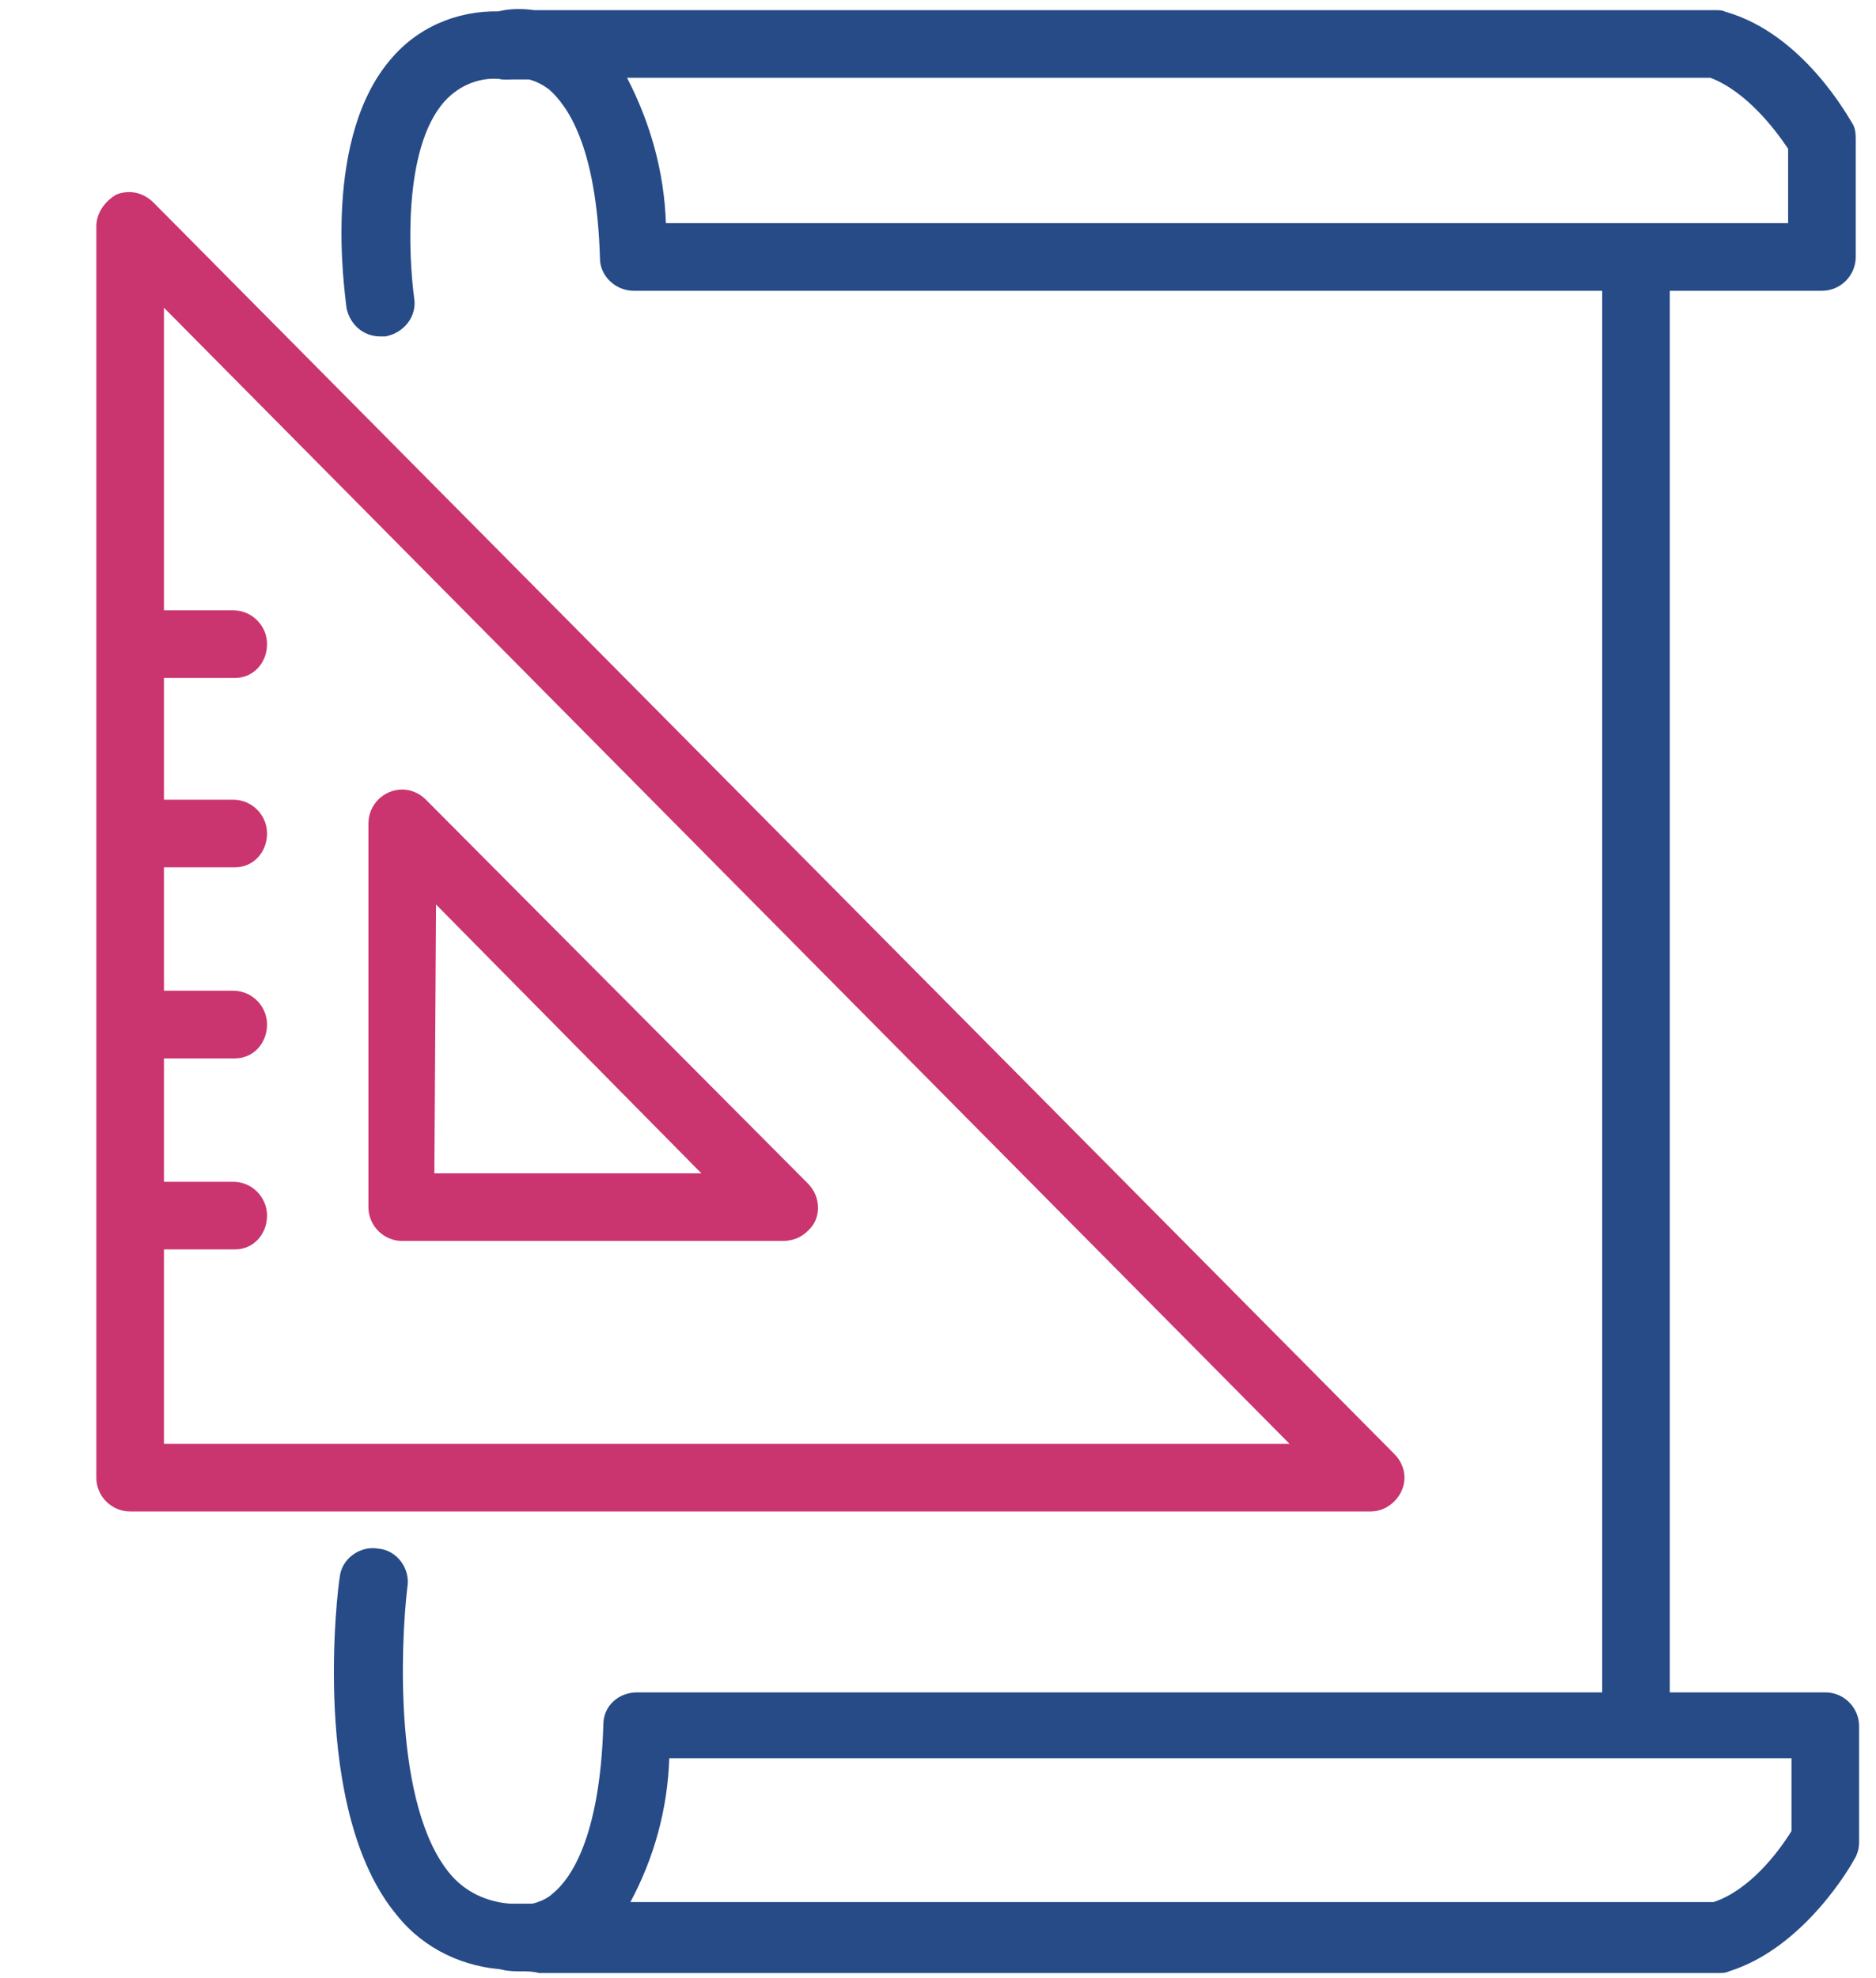
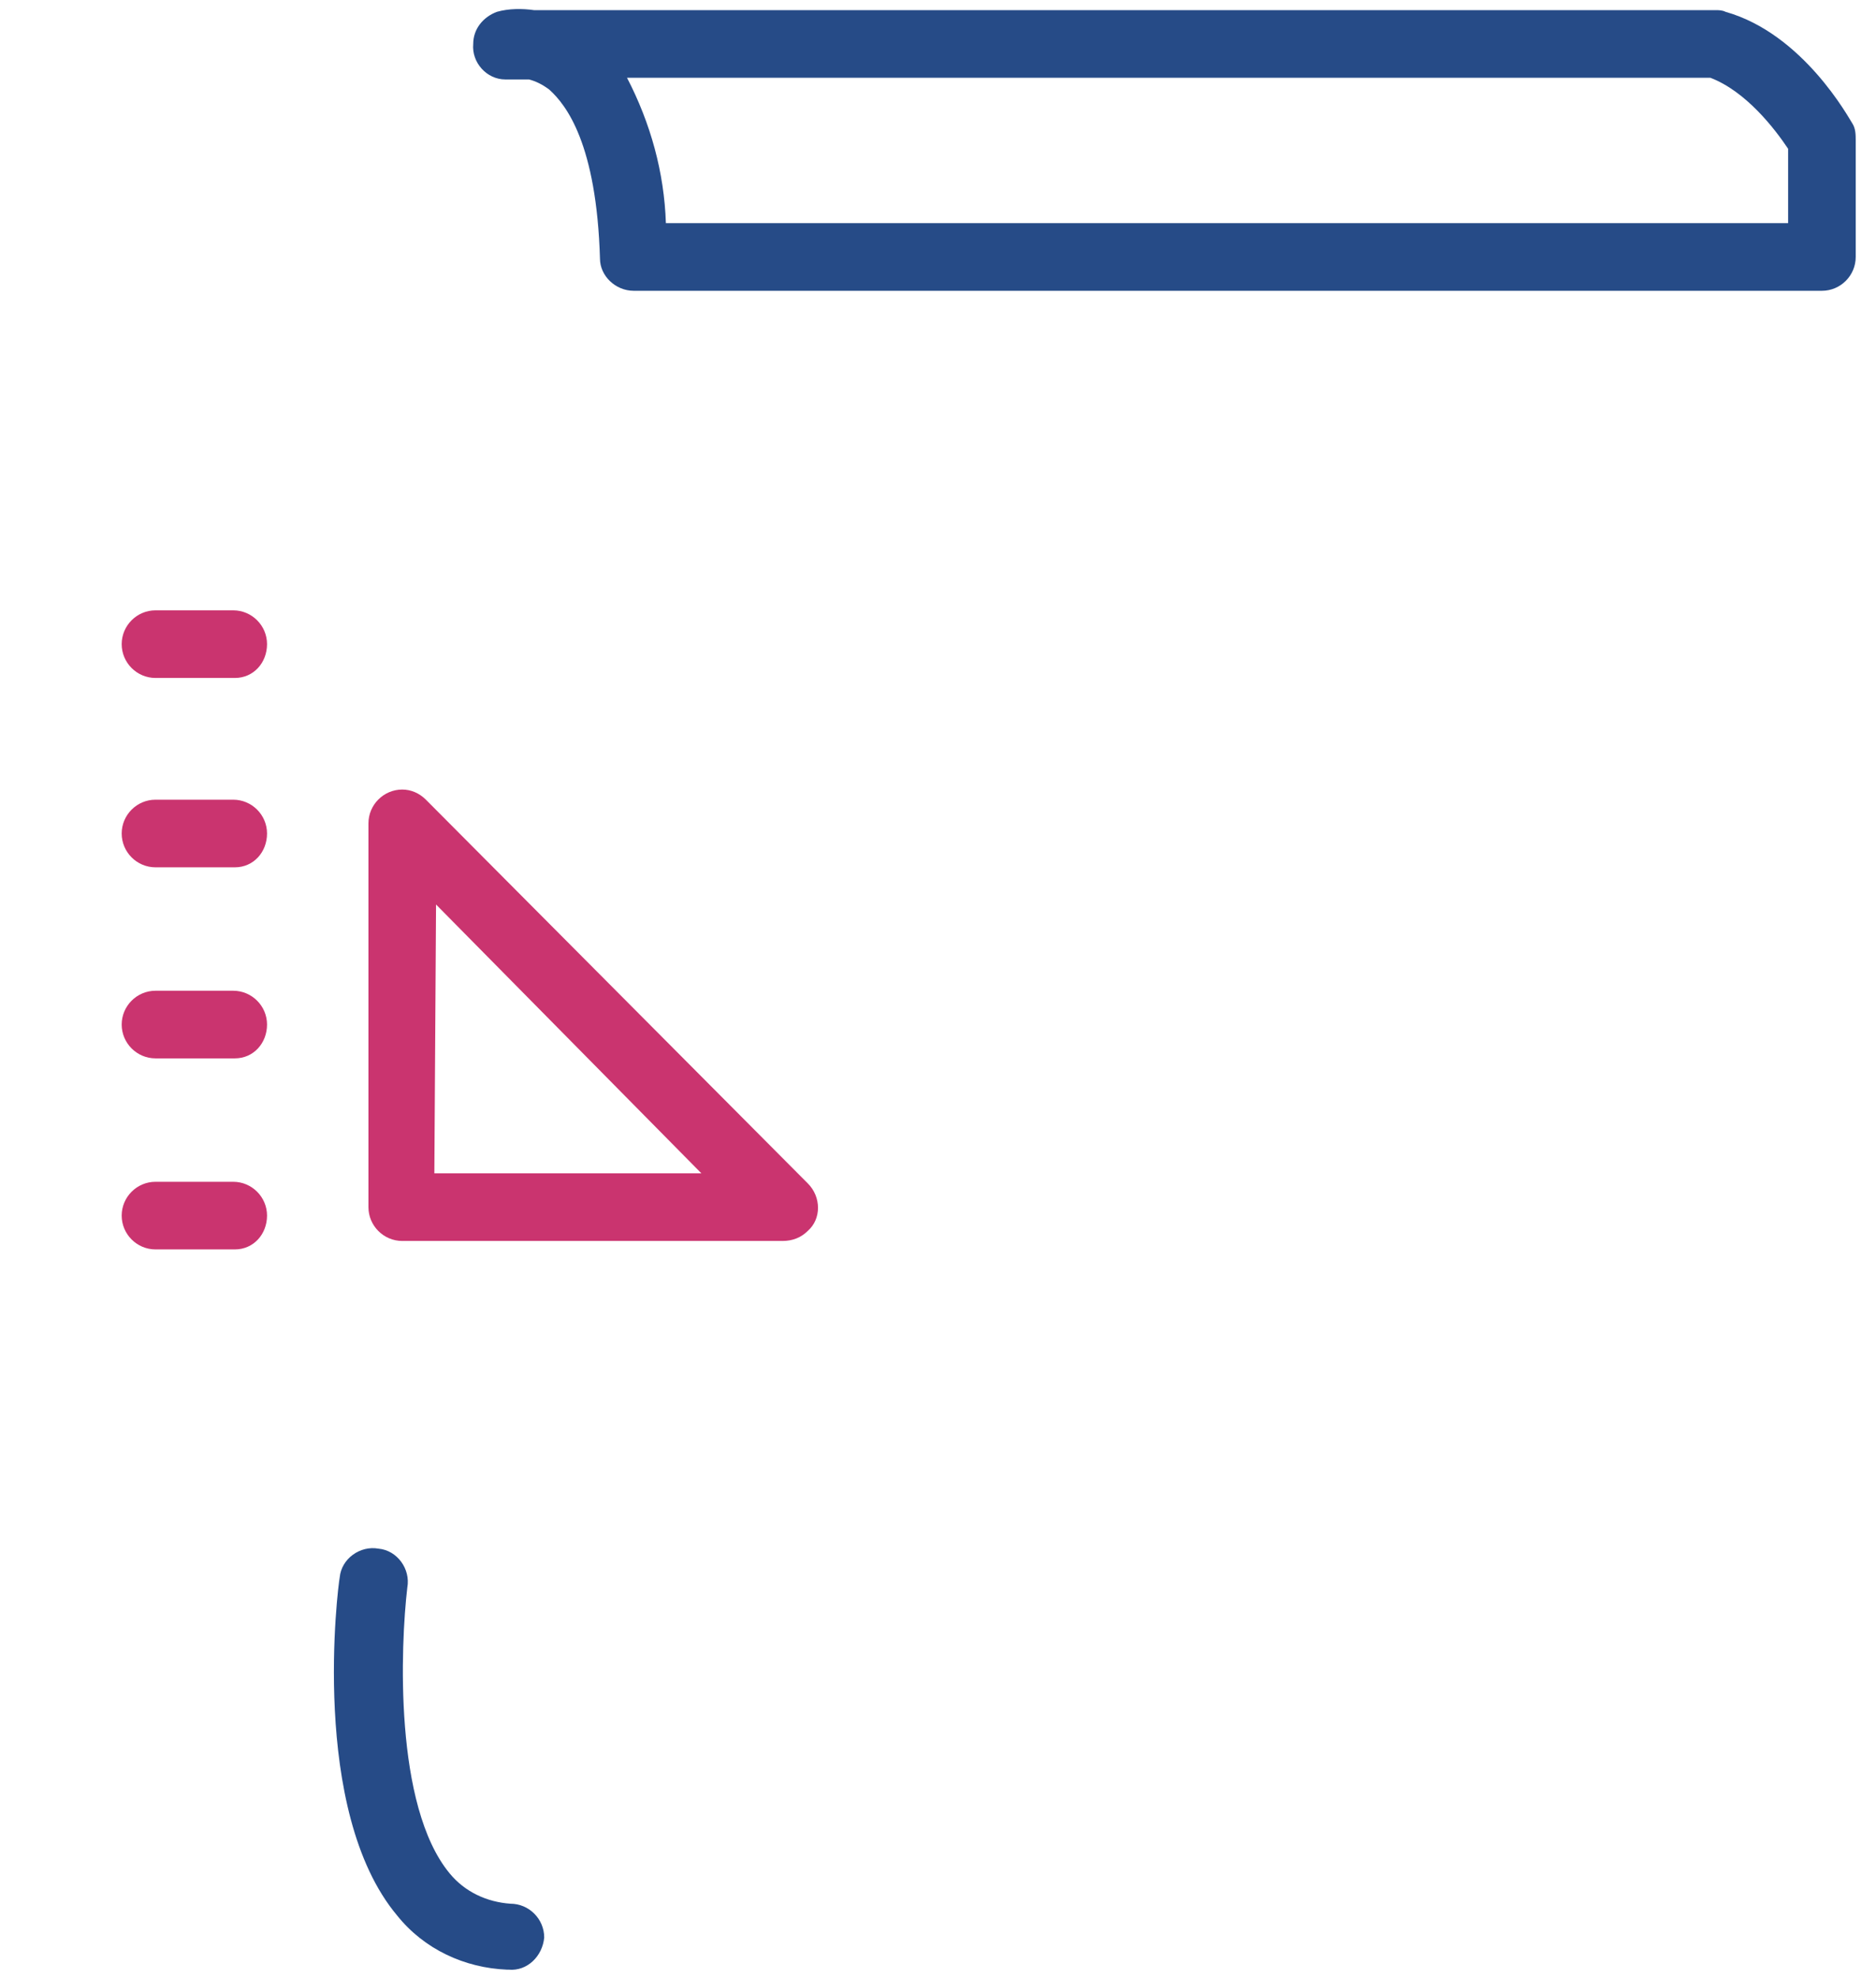
<svg xmlns="http://www.w3.org/2000/svg" id="Layer_1" x="0px" y="0px" viewBox="0 0 111 117" style="enable-background:new 0 0 111 117;" xml:space="preserve">
  <style type="text/css"> .st0{fill:#264B87;} .st1{fill:#CA346F;} </style>
  <g>
    <path class="st0" d="M107.8,17.2H37.5c-1.1,0-2-0.9-2-1.9c-0.2-6.8-2-9.1-3-10c-0.4-0.3-0.8-0.5-1.2-0.6h-1.4c-1.1,0-2-1-1.9-2.1 c0-0.9,0.6-1.6,1.4-1.9c0.7-0.2,1.5-0.2,2.2-0.1h69.9c0.2,0,0.4,0,0.6,0.1c4.6,1.3,7.3,6.3,7.5,6.6c0.2,0.3,0.2,0.7,0.2,1v6.9 C109.8,16.3,108.9,17.2,107.8,17.2L107.8,17.2z M39.4,13.2h66.4V8.8c-0.8-1.2-2.5-3.4-4.6-4.2H37.1C38.5,7.3,39.3,10.2,39.4,13.2z" />
-     <path class="st0" d="M22.5,19.9c-1,0-1.8-0.7-2-1.7C20.4,17.2,19,8,23.3,3.3C25,1.4,27.5,0.5,30,0.7c1.1,0,2,1,1.9,2.1 s-1,2-2.1,1.9C28.5,4.5,27.2,5,26.3,6c-2.5,2.8-2.1,9.3-1.8,11.6c0.2,1.1-0.6,2.1-1.7,2.3C22.7,19.9,22.6,19.9,22.5,19.9z" />
  </g>
  <g>
-     <path class="st0" d="M30.9,116.6c-0.4,0-0.8,0-1.2-0.1c-1.1-0.3-1.7-1.4-1.5-2.4c0.2-0.9,1-1.5,1.9-1.5h1.4 c0.4-0.1,0.9-0.3,1.2-0.6c1-0.8,2.8-3.2,3-10c0-1.1,0.9-1.9,2-1.9H108c1.1,0,2,0.9,2,2v6.9c0,0.3-0.1,0.7-0.3,1 c-0.1,0.2-2.9,5.2-7.4,6.6c-0.2,0.1-0.4,0.1-0.6,0.1H31.9C31.5,116.6,31.2,116.6,30.9,116.6z M37.3,112.5h64.1 c2.1-0.7,3.8-2.9,4.6-4.2V104H39.6C39.5,107,38.7,109.9,37.3,112.5z" />
    <path class="st0" d="M30.1,116.5H30c-2.5-0.1-4.9-1.2-6.5-3.2c-5.2-6.2-3.5-19.5-3.4-20c0.1-1.1,1.2-1.9,2.3-1.7 c1.1,0.1,1.9,1.2,1.7,2.3c-0.4,3.4-0.8,12.9,2.5,16.9c0.9,1.1,2.2,1.7,3.6,1.8c1.1,0,2,0.9,2,2C32.1,115.7,31.2,116.6,30.1,116.5 L30.1,116.5z" />
  </g>
-   <path class="st0" d="M96.8,103c-1.1,0-2-0.9-2-2V15.9c0-1.1,0.9-2,2-2s2,0.9,2,2V101C98.8,102.1,97.9,103,96.8,103z" />
  <g>
-     <path class="st1" d="M81.1,89.4H7.7c-1.1,0-2-0.9-2-2v-74c0-0.8,0.5-1.5,1.2-1.9c0.8-0.3,1.6-0.1,2.2,0.5l73.4,74 c0.8,0.8,0.8,2,0,2.8C82.1,89.2,81.6,89.4,81.1,89.4L81.1,89.4z M9.7,85.4h66.6L9.7,18.2L9.7,85.4z" />
    <path class="st1" d="M46.3,73.4H23.8c-1.1,0-2-0.9-2-2V48.7c0-1.1,0.9-2,2-2c0.5,0,1,0.2,1.4,0.6L47.8,70c0.8,0.8,0.8,2.1,0,2.8 C47.4,73.2,46.9,73.4,46.3,73.4L46.3,73.4z M25.7,69.4h15.8L25.8,53.5L25.7,69.4z" />
    <g>
      <path class="st1" d="M13.9,73.9H9.2c-1.1,0-2-0.9-2-2s0.9-2,2-2h4.6c1.1,0,2,0.9,2,2S15,73.9,13.9,73.9z" />
      <path class="st1" d="M13.9,62.6H9.2c-1.1,0-2-0.9-2-2s0.9-2,2-2h4.6c1.1,0,2,0.9,2,2S15,62.6,13.9,62.6z" />
      <path class="st1" d="M13.9,51.3H9.2c-1.1,0-2-0.9-2-2s0.9-2,2-2h4.6c1.1,0,2,0.9,2,2S15,51.3,13.9,51.3z" />
      <path class="st1" d="M13.9,40.1H9.2c-1.1,0-2-0.9-2-2s0.9-2,2-2h4.6c1.1,0,2,0.9,2,2S15,40.1,13.9,40.1z" />
    </g>
  </g>
</svg>